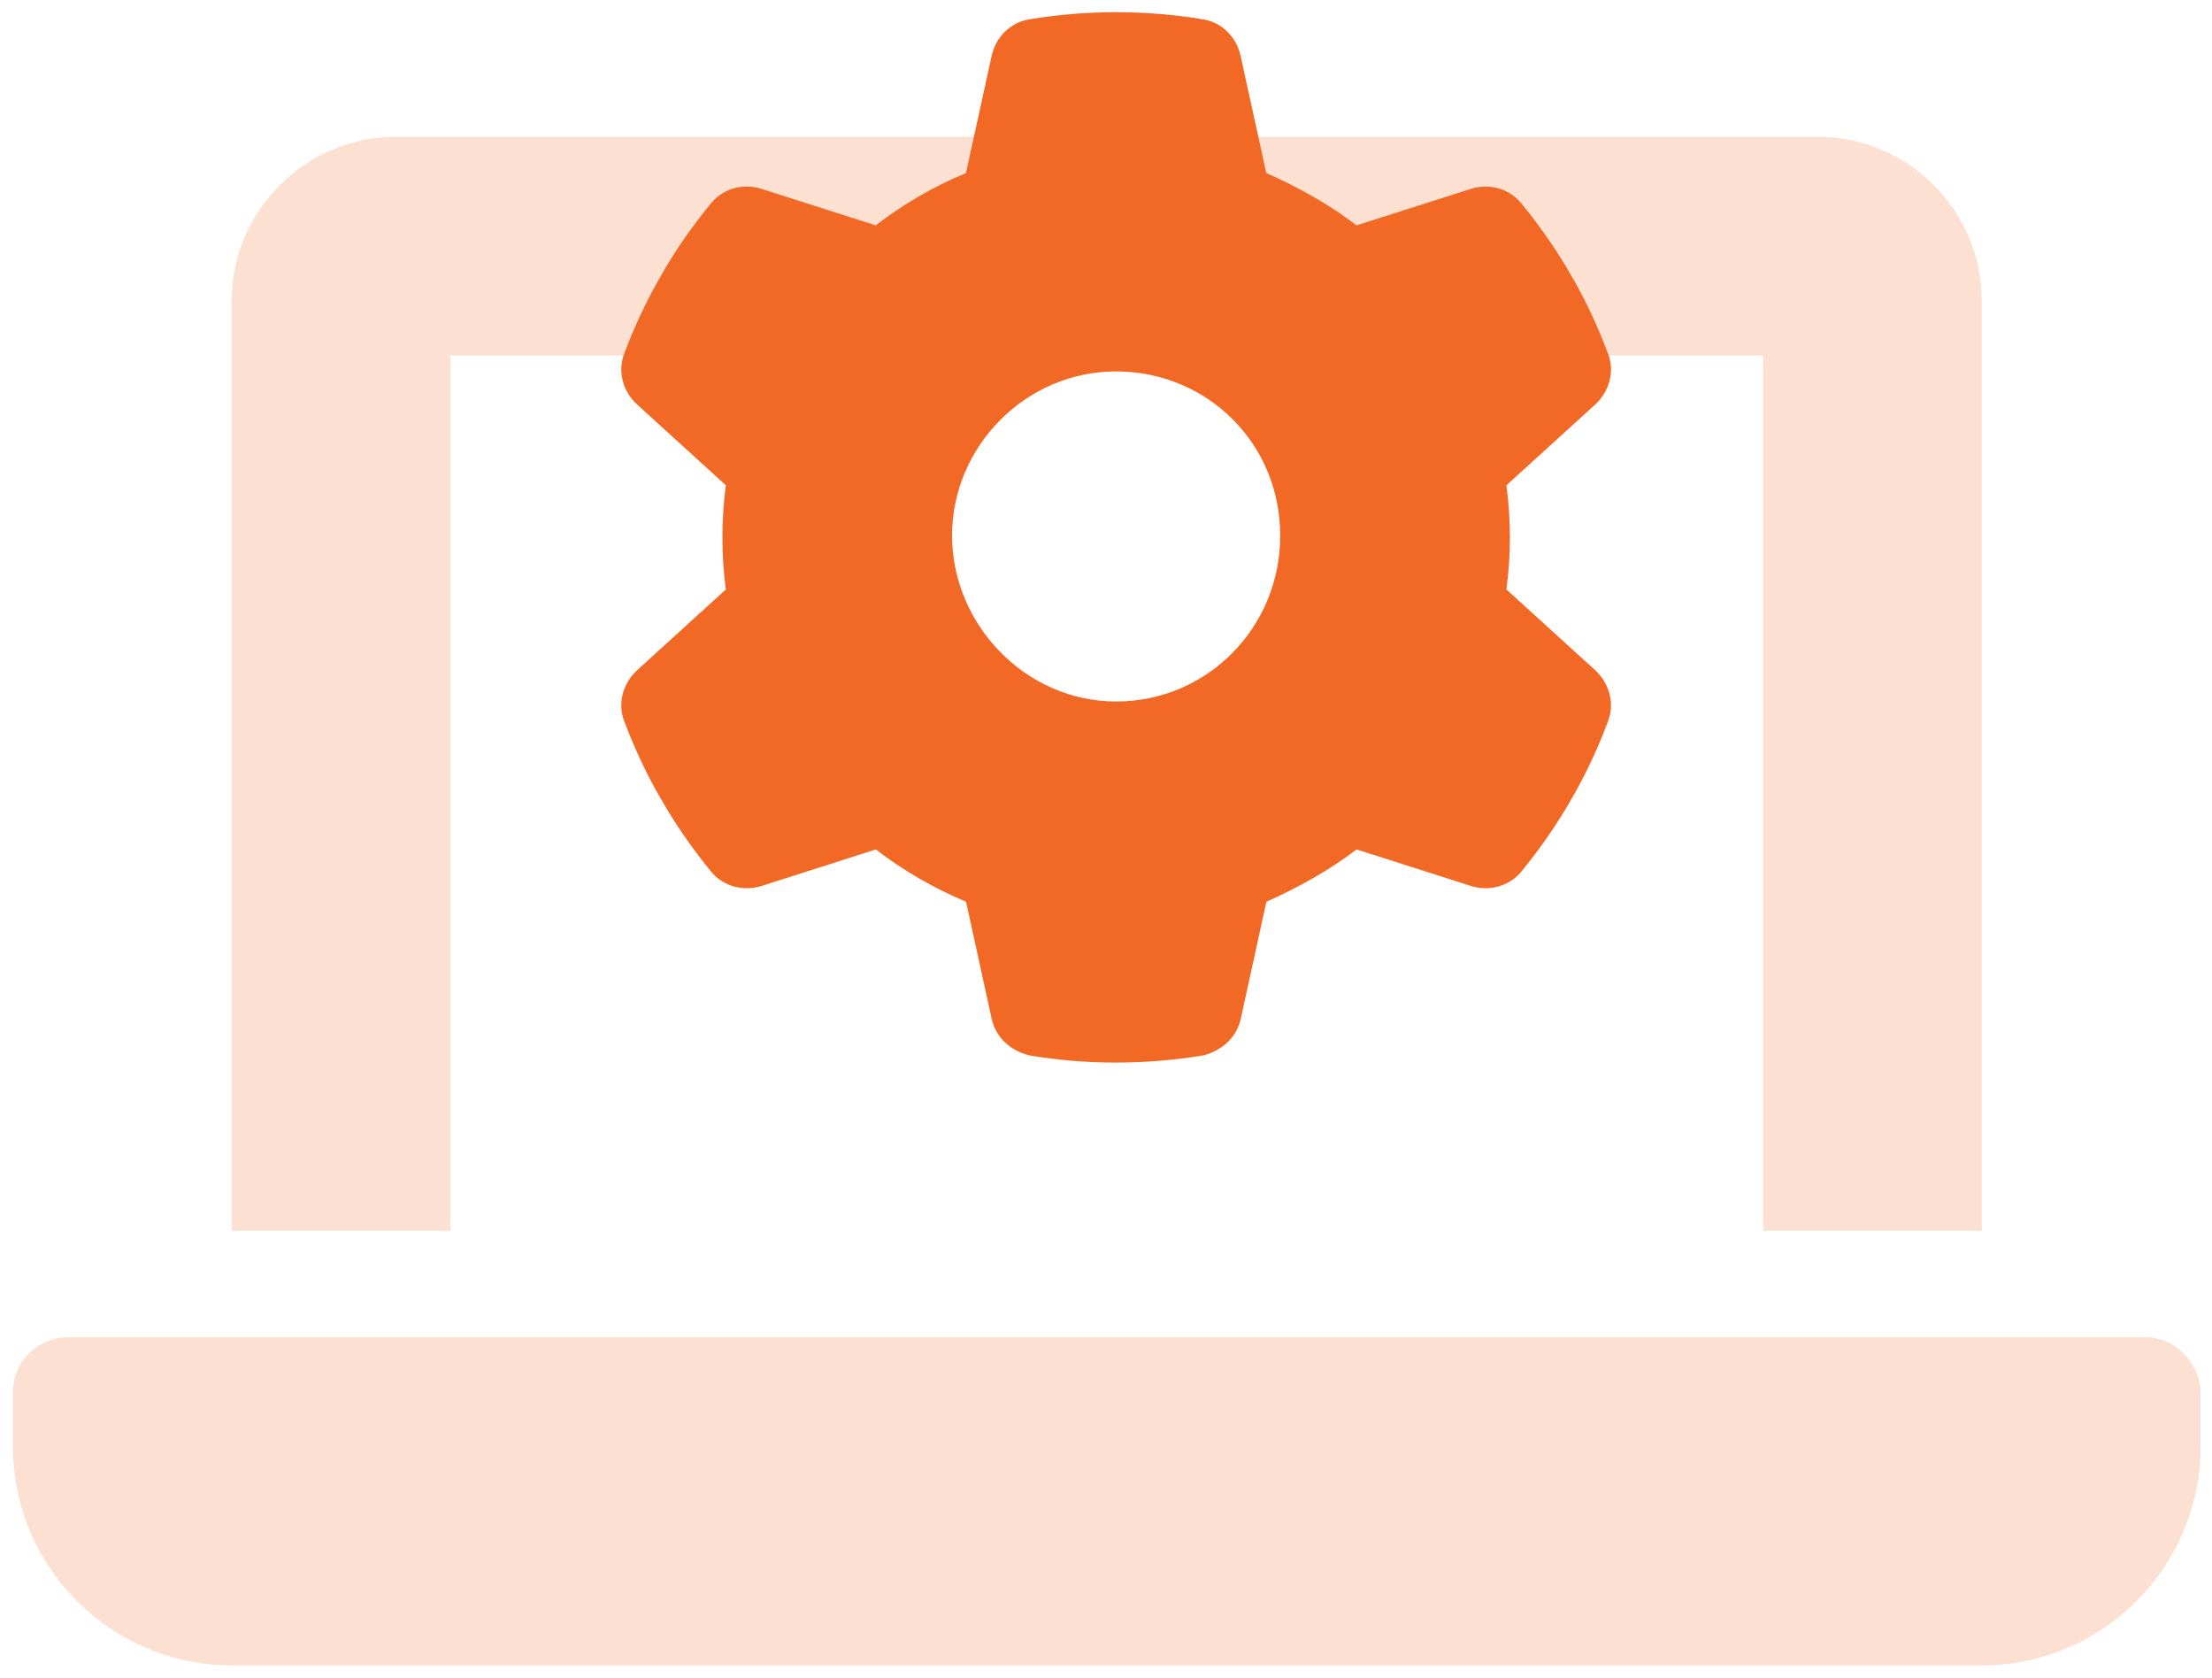
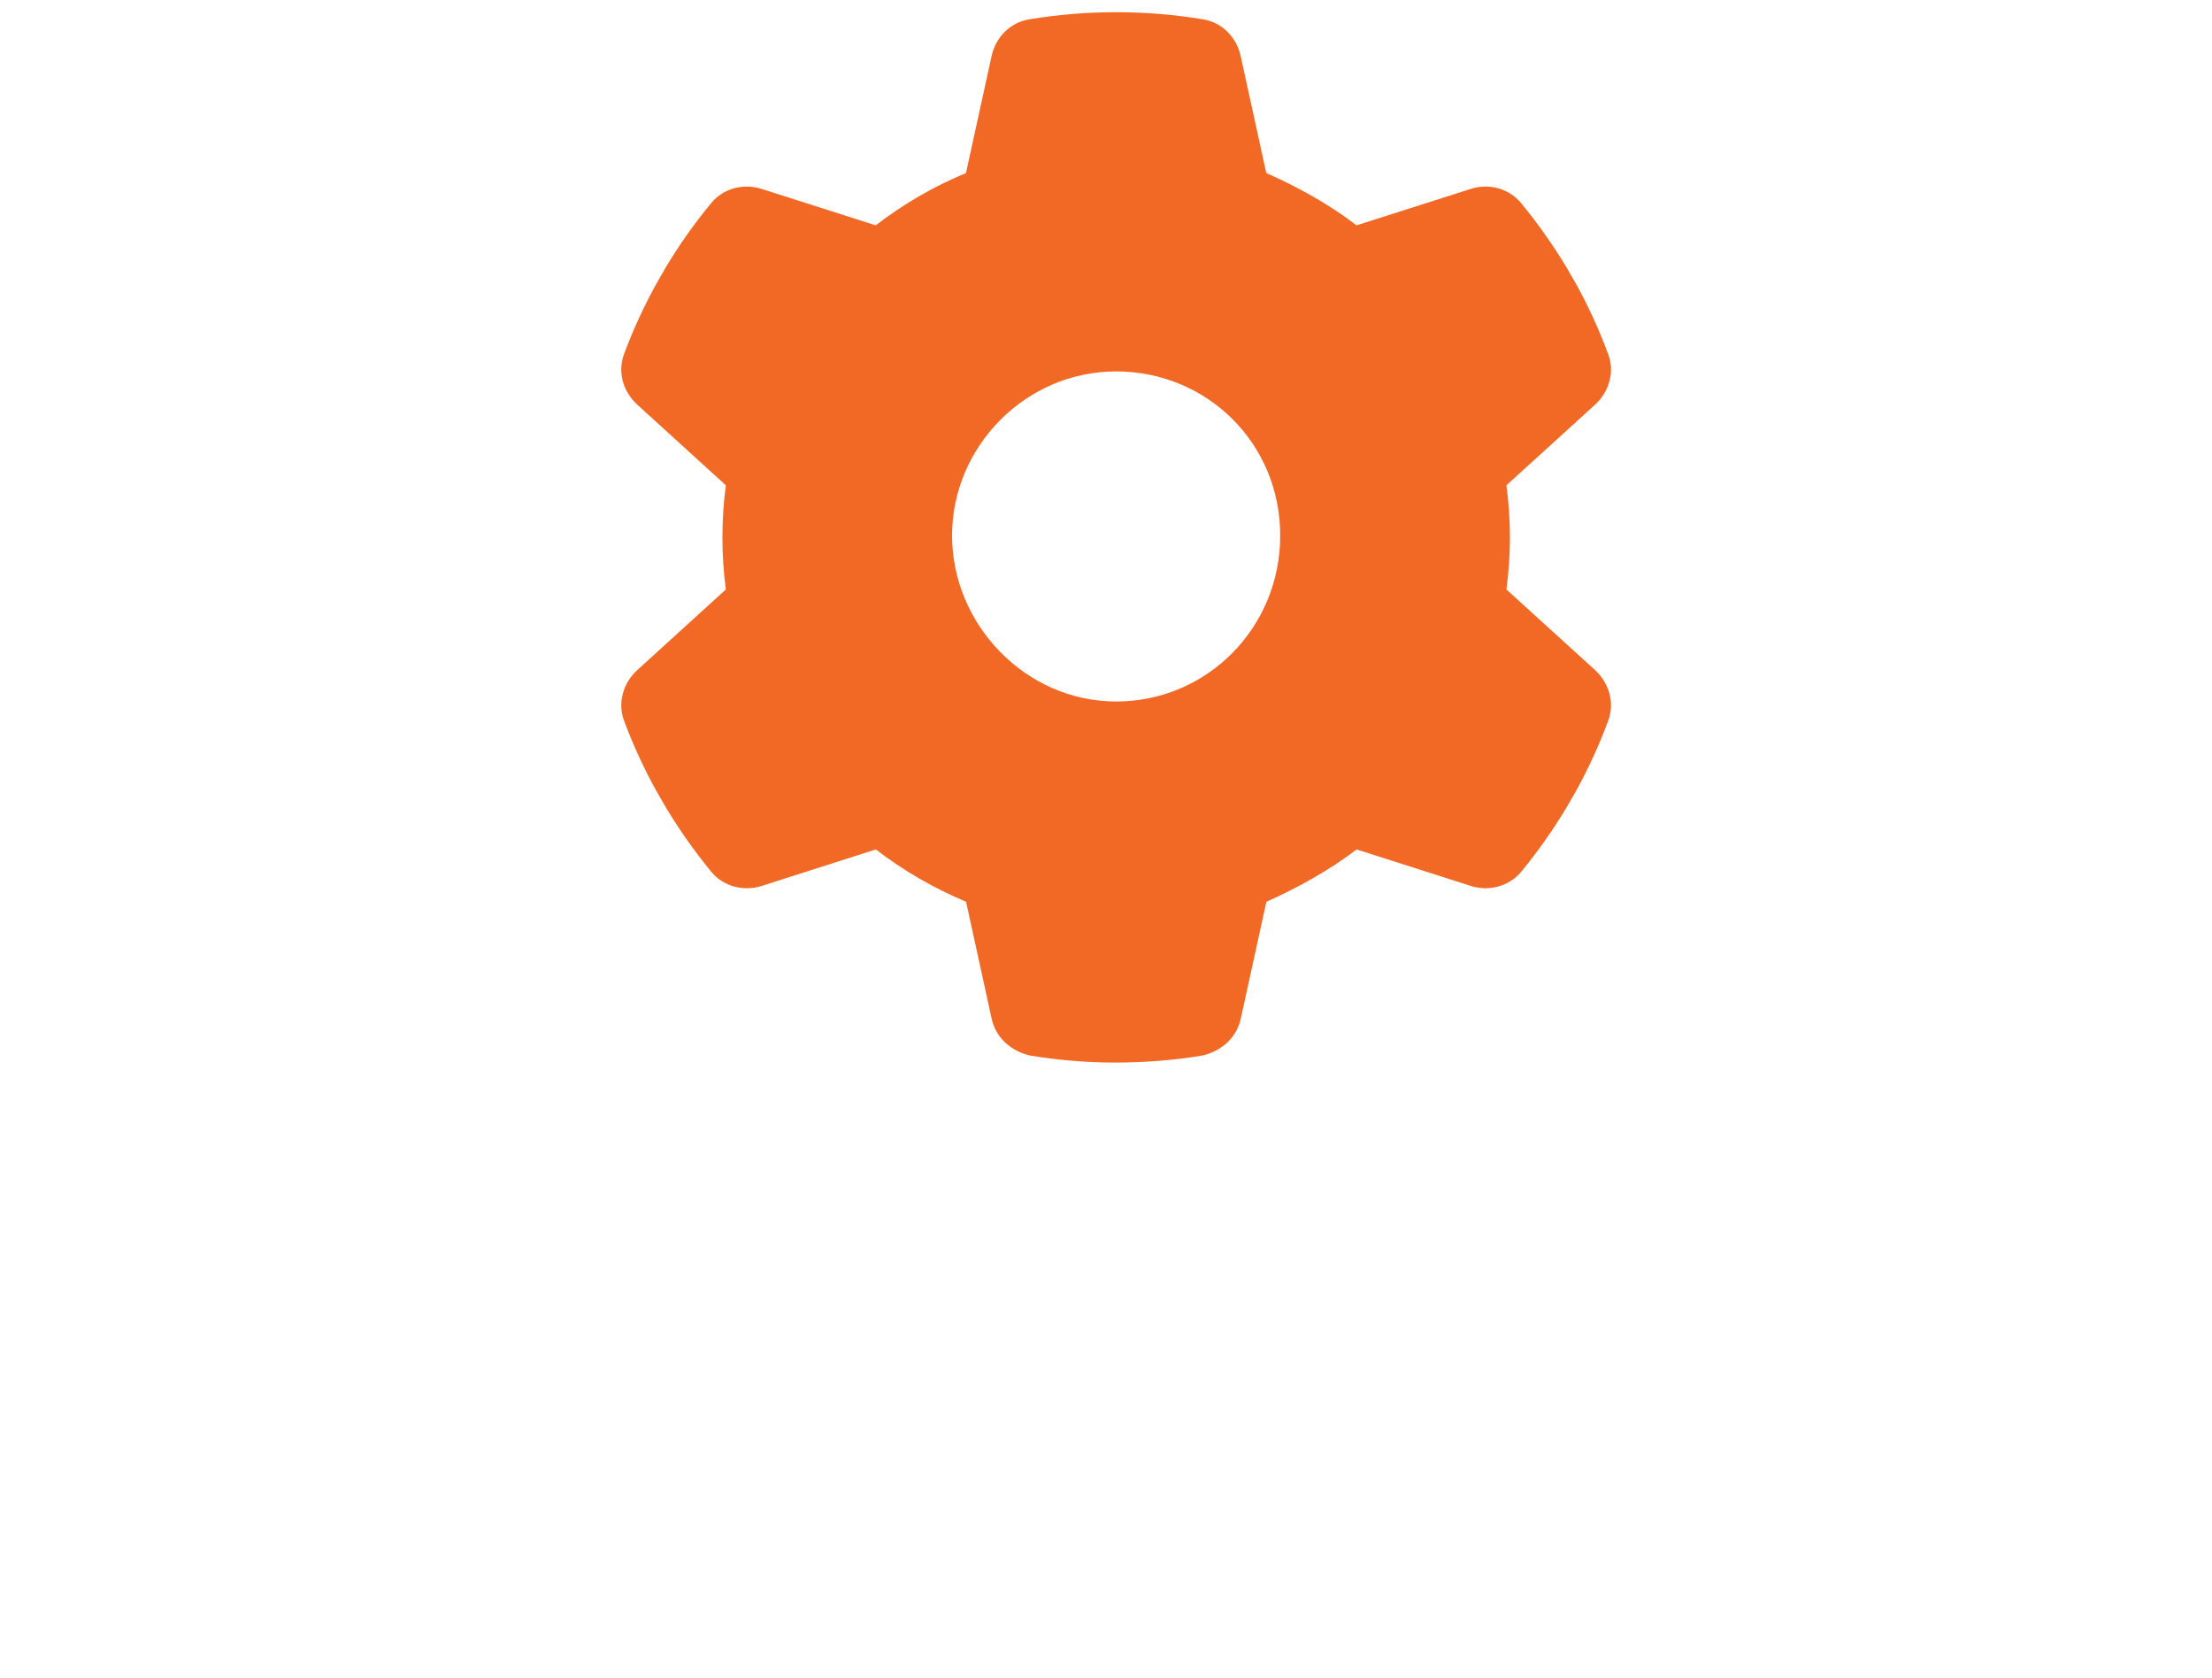
<svg xmlns="http://www.w3.org/2000/svg" width="91" height="69" viewBox="0 0 91 69" fill="none">
  <g clip-path="url(#clip0_891_1947)">
-     <path d="M90.531 57.248V59.498C90.531 64.456 86.489 68.498 81.531 68.498H9.531C4.574 68.498 0.531 64.456 0.531 59.498V57.248C0.531 56.017 1.55 54.998 2.781 54.998H88.281C89.52 54.998 90.531 56.136 90.531 57.248ZM18.531 50.624H9.531V12.374C9.531 8.666 12.573 5.624 16.281 5.624H74.781C78.489 5.624 81.531 8.666 81.531 12.374V50.624H72.531V14.624H18.531V50.624Z" fill="#FCE1D3" />
    <path d="M66.159 14.56C66.437 15.287 66.203 16.104 65.627 16.637L61.973 19.96C62.066 20.662 62.117 21.378 62.117 22.102C62.117 22.825 62.066 23.545 61.973 24.244L65.627 27.566C66.199 28.099 66.437 28.916 66.159 29.644C65.789 30.648 65.342 31.616 64.835 32.538L64.439 33.222C63.881 34.151 63.258 35.029 62.574 35.864C62.066 36.462 61.249 36.674 60.507 36.437L55.809 34.936C54.679 35.803 53.354 36.53 52.098 37.088L51.043 41.905C50.874 42.665 50.283 43.205 49.506 43.406C48.343 43.601 47.144 43.702 45.845 43.702C44.696 43.702 43.497 43.601 42.335 43.406C41.557 43.205 40.967 42.665 40.797 41.905L39.743 37.088C38.411 36.53 37.161 35.807 36.031 34.936L31.337 36.437C30.591 36.674 29.767 36.462 29.267 35.864C28.583 35.029 27.96 34.151 27.402 33.222L27.006 32.538C26.495 31.62 26.048 30.648 25.674 29.644C25.4 28.916 25.631 28.099 26.21 27.566L29.861 24.244C29.767 23.542 29.72 22.825 29.72 22.102C29.72 21.378 29.767 20.658 29.861 19.96L26.21 16.637C25.631 16.104 25.4 15.294 25.674 14.56C26.048 13.555 26.495 12.587 27.006 11.665L27.398 10.981C27.956 10.052 28.579 9.174 29.263 8.346C29.763 7.741 30.584 7.532 31.333 7.77L36.027 9.268C37.158 8.396 38.407 7.669 39.739 7.118L40.794 2.302C40.963 1.535 41.553 0.926 42.331 0.797C43.494 0.602 44.693 0.502 45.917 0.502C47.141 0.502 48.339 0.602 49.502 0.797C50.28 0.926 50.87 1.535 51.039 2.302L52.094 7.118C53.351 7.669 54.675 8.396 55.806 9.268L60.504 7.77C61.245 7.532 62.066 7.741 62.57 8.346C63.254 9.178 63.877 10.056 64.435 10.981L64.831 11.665C65.339 12.583 65.785 13.555 66.156 14.56H66.159ZM45.917 28.852C49.646 28.852 52.667 25.831 52.667 22.026C52.667 18.221 49.646 15.276 45.917 15.276C42.187 15.276 39.167 18.372 39.167 22.026C39.167 25.68 42.187 28.852 45.917 28.852Z" fill="#F26925" />
  </g>
  <defs>
    <clipPath id="clip0_891_1947">
      <rect width="90" height="67.997" fill="white" transform="translate(0.531 0.502)" />
    </clipPath>
  </defs>
</svg>